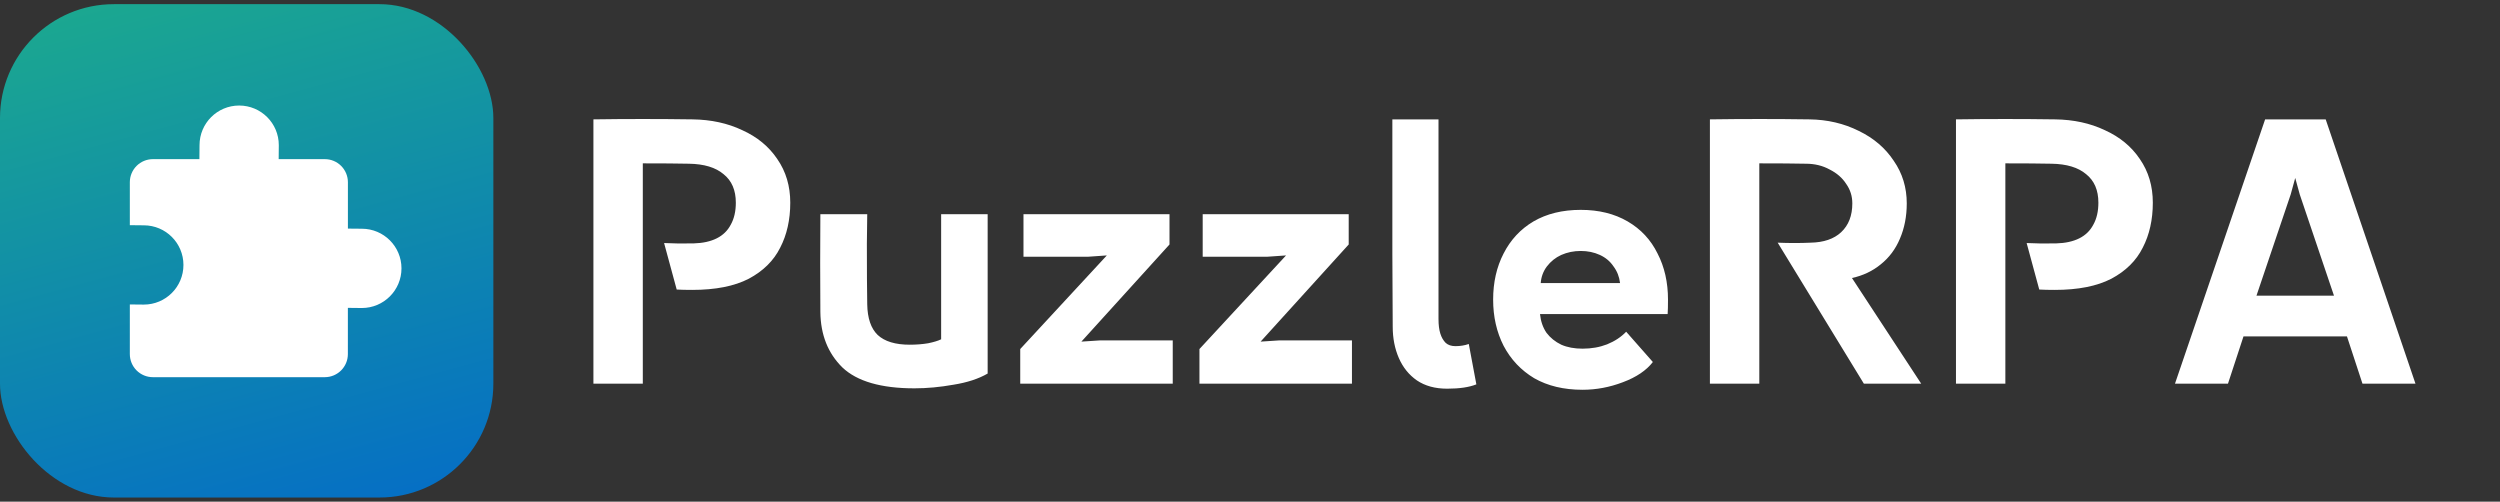
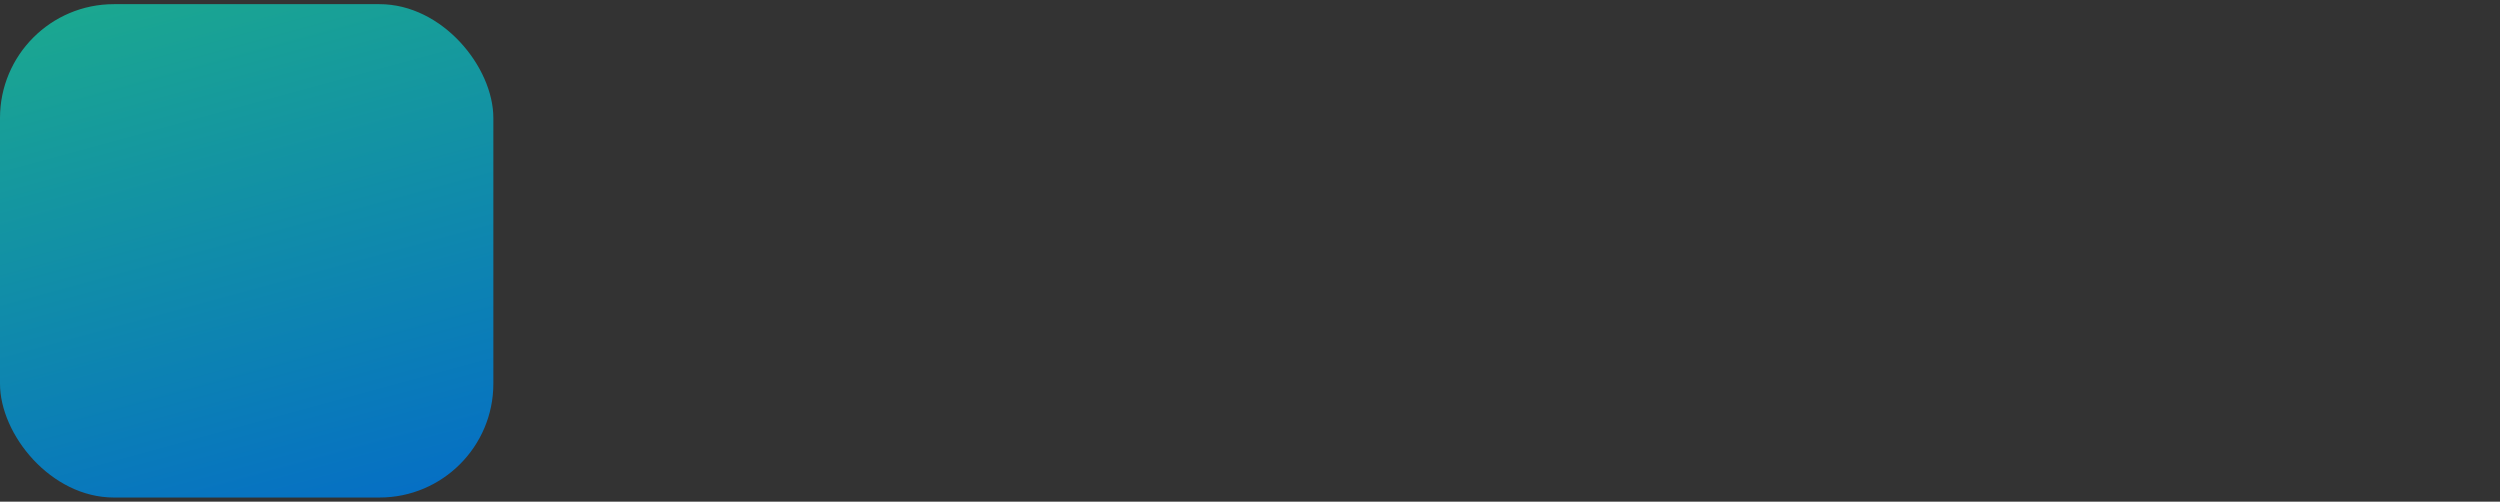
<svg xmlns="http://www.w3.org/2000/svg" width="593" height="119" viewBox="0 0 593 119" fill="none">
  <rect x="0" y="0" width="593" height="119" fill="#333333" stroke="none" />
  <rect y="0.988" width="117.025" height="117.025" rx="27.006" fill="url(#paint0_linear_457_211)" />
-   <path d="M85.838 54.255L82.523 54.224V43.222C82.523 41.768 81.942 40.376 80.917 39.35C79.888 38.321 78.496 37.748 77.042 37.748H66.101L66.132 34.433C66.132 29.239 61.923 25.032 56.732 25.032C51.538 25.032 47.328 29.238 47.328 34.433L47.297 37.748H36.27C34.816 37.748 33.424 38.325 32.398 39.35C31.373 40.376 30.796 41.768 30.796 43.222V53.413L34.111 53.447C39.305 53.447 43.512 57.654 43.512 62.848C43.512 68.042 39.306 72.248 34.111 72.248L30.796 72.214V83.993C30.796 85.447 31.373 86.839 32.398 87.865C33.424 88.89 34.816 89.467 36.27 89.467H77.041C80.063 89.467 82.515 87.015 82.515 83.993V73.025L85.83 73.06C91.024 73.06 95.231 68.85 95.231 63.656C95.231 58.465 91.024 54.255 85.83 54.255L85.838 54.255Z" fill="white" />
-   <path d="M140.758 91V28.315C148.512 28.201 156.351 28.201 164.276 28.315C168.666 28.372 172.599 29.227 176.077 30.881C179.612 32.477 182.377 34.758 184.372 37.722C186.425 40.687 187.451 44.136 187.451 48.07C187.451 52.118 186.653 55.681 185.056 58.76C183.517 61.838 181.037 64.29 177.616 66.114C174.196 67.882 169.72 68.765 164.19 68.765C162.765 68.765 161.539 68.737 160.513 68.68L157.52 57.648C159.686 57.762 162.024 57.791 164.532 57.733C166.699 57.676 168.523 57.277 170.005 56.536C171.488 55.795 172.599 54.712 173.341 53.286C174.139 51.861 174.538 50.122 174.538 48.07C174.538 45.105 173.569 42.853 171.63 41.314C169.749 39.718 167.012 38.891 163.42 38.834C160.684 38.777 157.035 38.748 152.474 38.748V91H140.758ZM234.271 50.806V88.606C232.104 89.86 229.396 90.743 226.147 91.257C222.954 91.827 219.875 92.112 216.911 92.112C208.986 92.112 203.285 90.458 199.807 87.152C196.386 83.788 194.647 79.398 194.59 73.982C194.533 66.228 194.533 58.503 194.59 50.806H205.708L205.622 57.819C205.622 64.147 205.651 68.936 205.708 72.186C205.765 75.493 206.591 77.916 208.188 79.455C209.841 80.994 212.378 81.764 215.799 81.764C217.338 81.764 218.792 81.65 220.16 81.422C221.529 81.137 222.555 80.823 223.239 80.481V50.806H234.271ZM242 82.79L268.425 54.227L267.912 60.214L258.078 60.898H242.77V50.806H277.405V57.99L250.723 87.408L250.552 81.422L260.985 80.738H278.174V91H242V82.79ZM284.509 82.79L310.934 54.227L310.421 60.214L300.586 60.898H285.278V50.806H319.913V57.99L293.231 87.408L293.06 81.422L303.494 80.738H320.683V91H284.509V82.79ZM343.265 92.197C340.415 92.197 338.02 91.542 336.082 90.23C334.201 88.919 332.775 87.152 331.806 84.928C330.837 82.705 330.352 80.225 330.352 77.488L330.267 60.214C330.267 53.543 330.267 48.212 330.267 44.222C330.267 40.174 330.267 34.872 330.267 28.315H341.213C341.213 43.594 341.213 59.387 341.213 75.692C341.213 77.061 341.356 78.201 341.641 79.113C341.926 80.025 342.353 80.766 342.923 81.337C343.494 81.85 344.263 82.106 345.232 82.106C346.373 82.106 347.427 81.935 348.397 81.593L350.192 91.171C348.482 91.855 346.173 92.197 343.265 92.197ZM392.058 85.869C390.518 87.864 388.152 89.461 384.96 90.658C381.824 91.855 378.631 92.454 375.382 92.454C370.935 92.454 367.115 91.542 363.922 89.717C360.786 87.836 358.363 85.27 356.653 82.021C355 78.771 354.173 75.122 354.173 71.074C354.173 66.969 355 63.321 356.653 60.128C358.306 56.878 360.672 54.341 363.751 52.517C366.887 50.693 370.621 49.78 374.954 49.78C379.23 49.78 382.936 50.693 386.071 52.517C389.207 54.341 391.573 56.878 393.169 60.128C394.823 63.321 395.649 66.969 395.649 71.074C395.649 72.557 395.621 73.697 395.564 74.495H365.29C365.461 76.205 365.975 77.688 366.83 78.942C367.742 80.139 368.911 81.08 370.336 81.764C371.761 82.391 373.443 82.705 375.382 82.705C377.491 82.705 379.429 82.363 381.197 81.678C383.021 80.937 384.532 79.94 385.729 78.685L392.058 85.869ZM384.275 67.141C384.104 65.658 383.591 64.347 382.736 63.207C381.938 62.009 380.855 61.097 379.486 60.47C378.118 59.843 376.607 59.529 374.954 59.529C373.301 59.529 371.761 59.843 370.336 60.47C368.968 61.097 367.827 62.009 366.915 63.207C366.06 64.347 365.575 65.658 365.461 67.141H384.275ZM405.59 91V28.315C413.458 28.201 421.325 28.201 429.193 28.315C433.469 28.372 437.374 29.285 440.909 31.052C444.444 32.762 447.209 35.128 449.204 38.15C451.257 41.114 452.283 44.478 452.283 48.241C452.283 51.32 451.741 54.113 450.658 56.622C449.632 59.073 448.121 61.097 446.126 62.694C444.187 64.29 441.907 65.373 439.284 65.943L455.704 91H442.106L421.667 57.562C424.404 57.676 426.998 57.676 429.45 57.562C432.585 57.505 435.008 56.679 436.719 55.082C438.486 53.429 439.37 51.149 439.37 48.241C439.37 46.531 438.885 44.991 437.916 43.623C437.004 42.198 435.692 41.057 433.982 40.202C432.329 39.29 430.447 38.834 428.338 38.834C425.544 38.777 421.867 38.748 417.306 38.748V91H405.59ZM463.956 91V28.315C471.71 28.201 479.549 28.201 487.474 28.315C491.864 28.372 495.797 29.227 499.275 30.881C502.81 32.477 505.575 34.758 507.57 37.722C509.623 40.687 510.649 44.136 510.649 48.07C510.649 52.118 509.851 55.681 508.254 58.76C506.715 61.838 504.235 64.29 500.814 66.114C497.394 67.882 492.918 68.765 487.388 68.765C485.963 68.765 484.737 68.737 483.711 68.68L480.718 57.648C482.884 57.762 485.222 57.791 487.73 57.733C489.897 57.676 491.721 57.277 493.203 56.536C494.686 55.795 495.797 54.712 496.539 53.286C497.337 51.861 497.736 50.122 497.736 48.07C497.736 45.105 496.767 42.853 494.828 41.314C492.947 39.718 490.21 38.891 486.618 38.834C483.882 38.777 480.233 38.748 475.672 38.748V91H463.956ZM537.287 28.315H551.654L572.948 91H560.376L556.699 79.797H532.155L528.478 91H515.907L537.287 28.315ZM553.62 70.134L545.496 46.103L543.358 38.321H545.496L543.358 46.103L535.234 70.134H553.62Z" fill="white" />
  <defs>
    <linearGradient id="paint0_linear_457_211" x1="-36.721" y1="-35.856" x2="19.743" y2="171.319" gradientUnits="userSpaceOnUse">
      <stop offset="0.12" stop-color="#1FB286" />
      <stop offset="1" stop-color="#0062D1" />
    </linearGradient>
  </defs>
</svg>